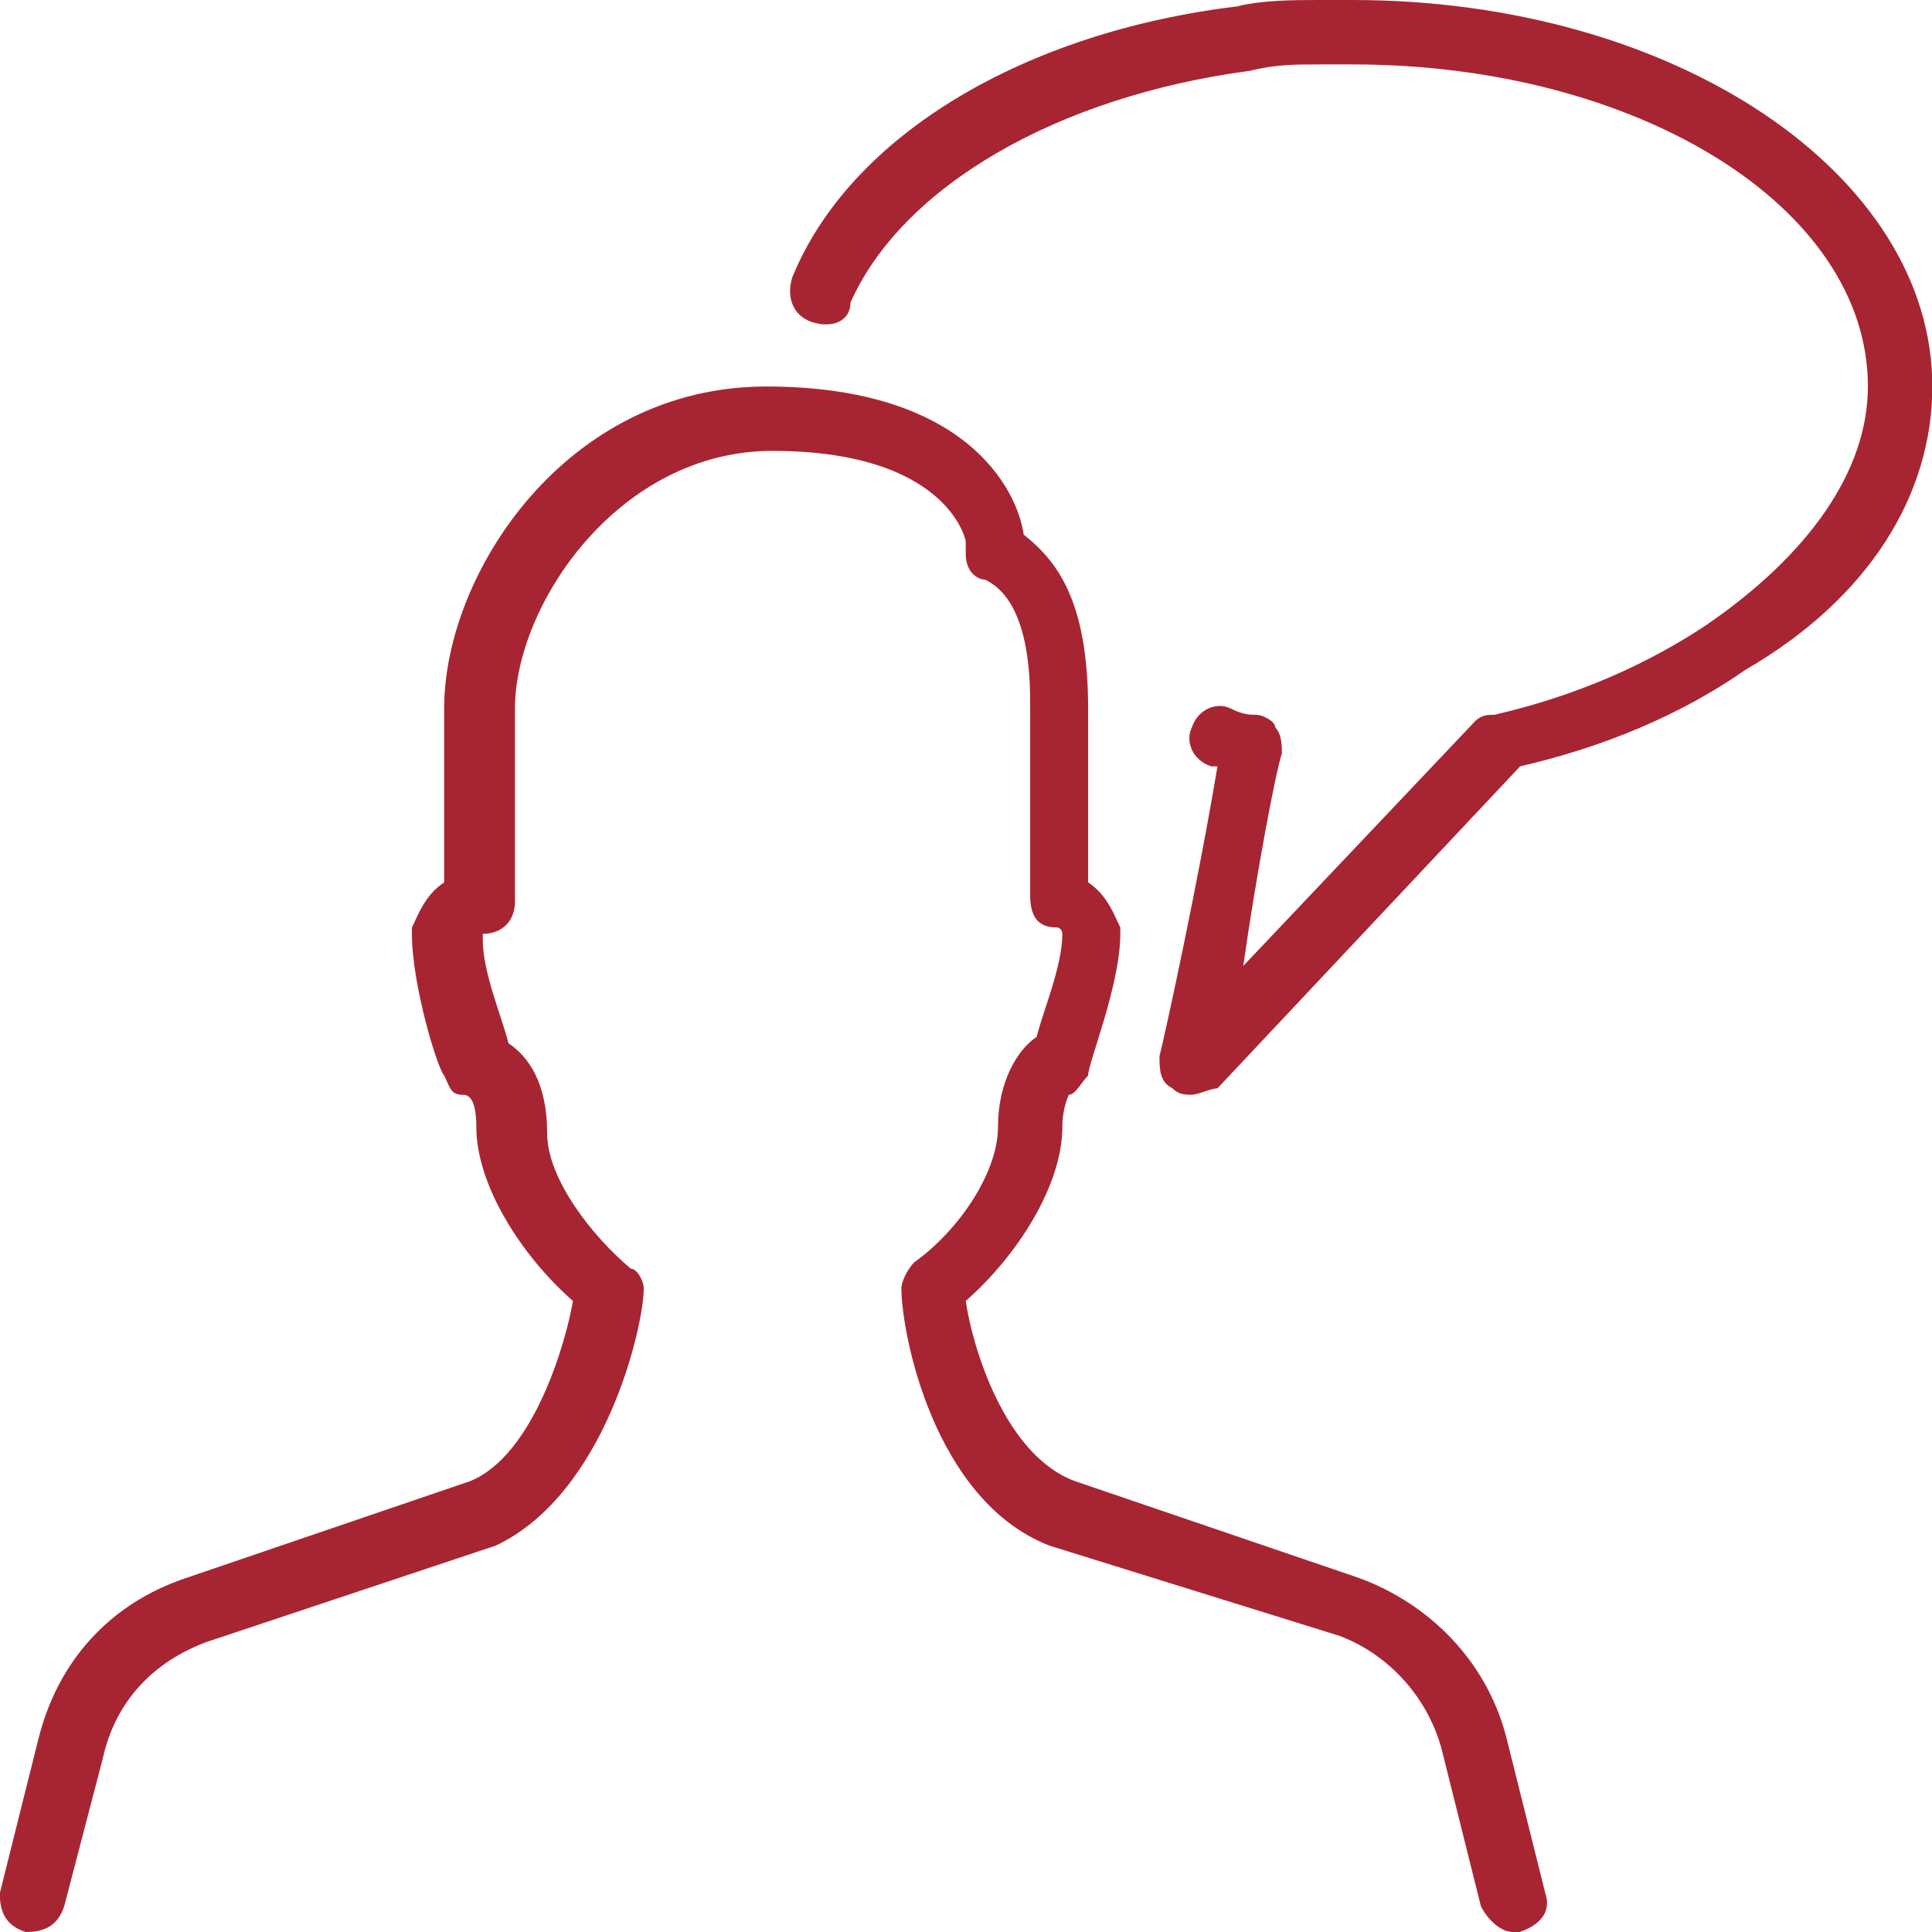
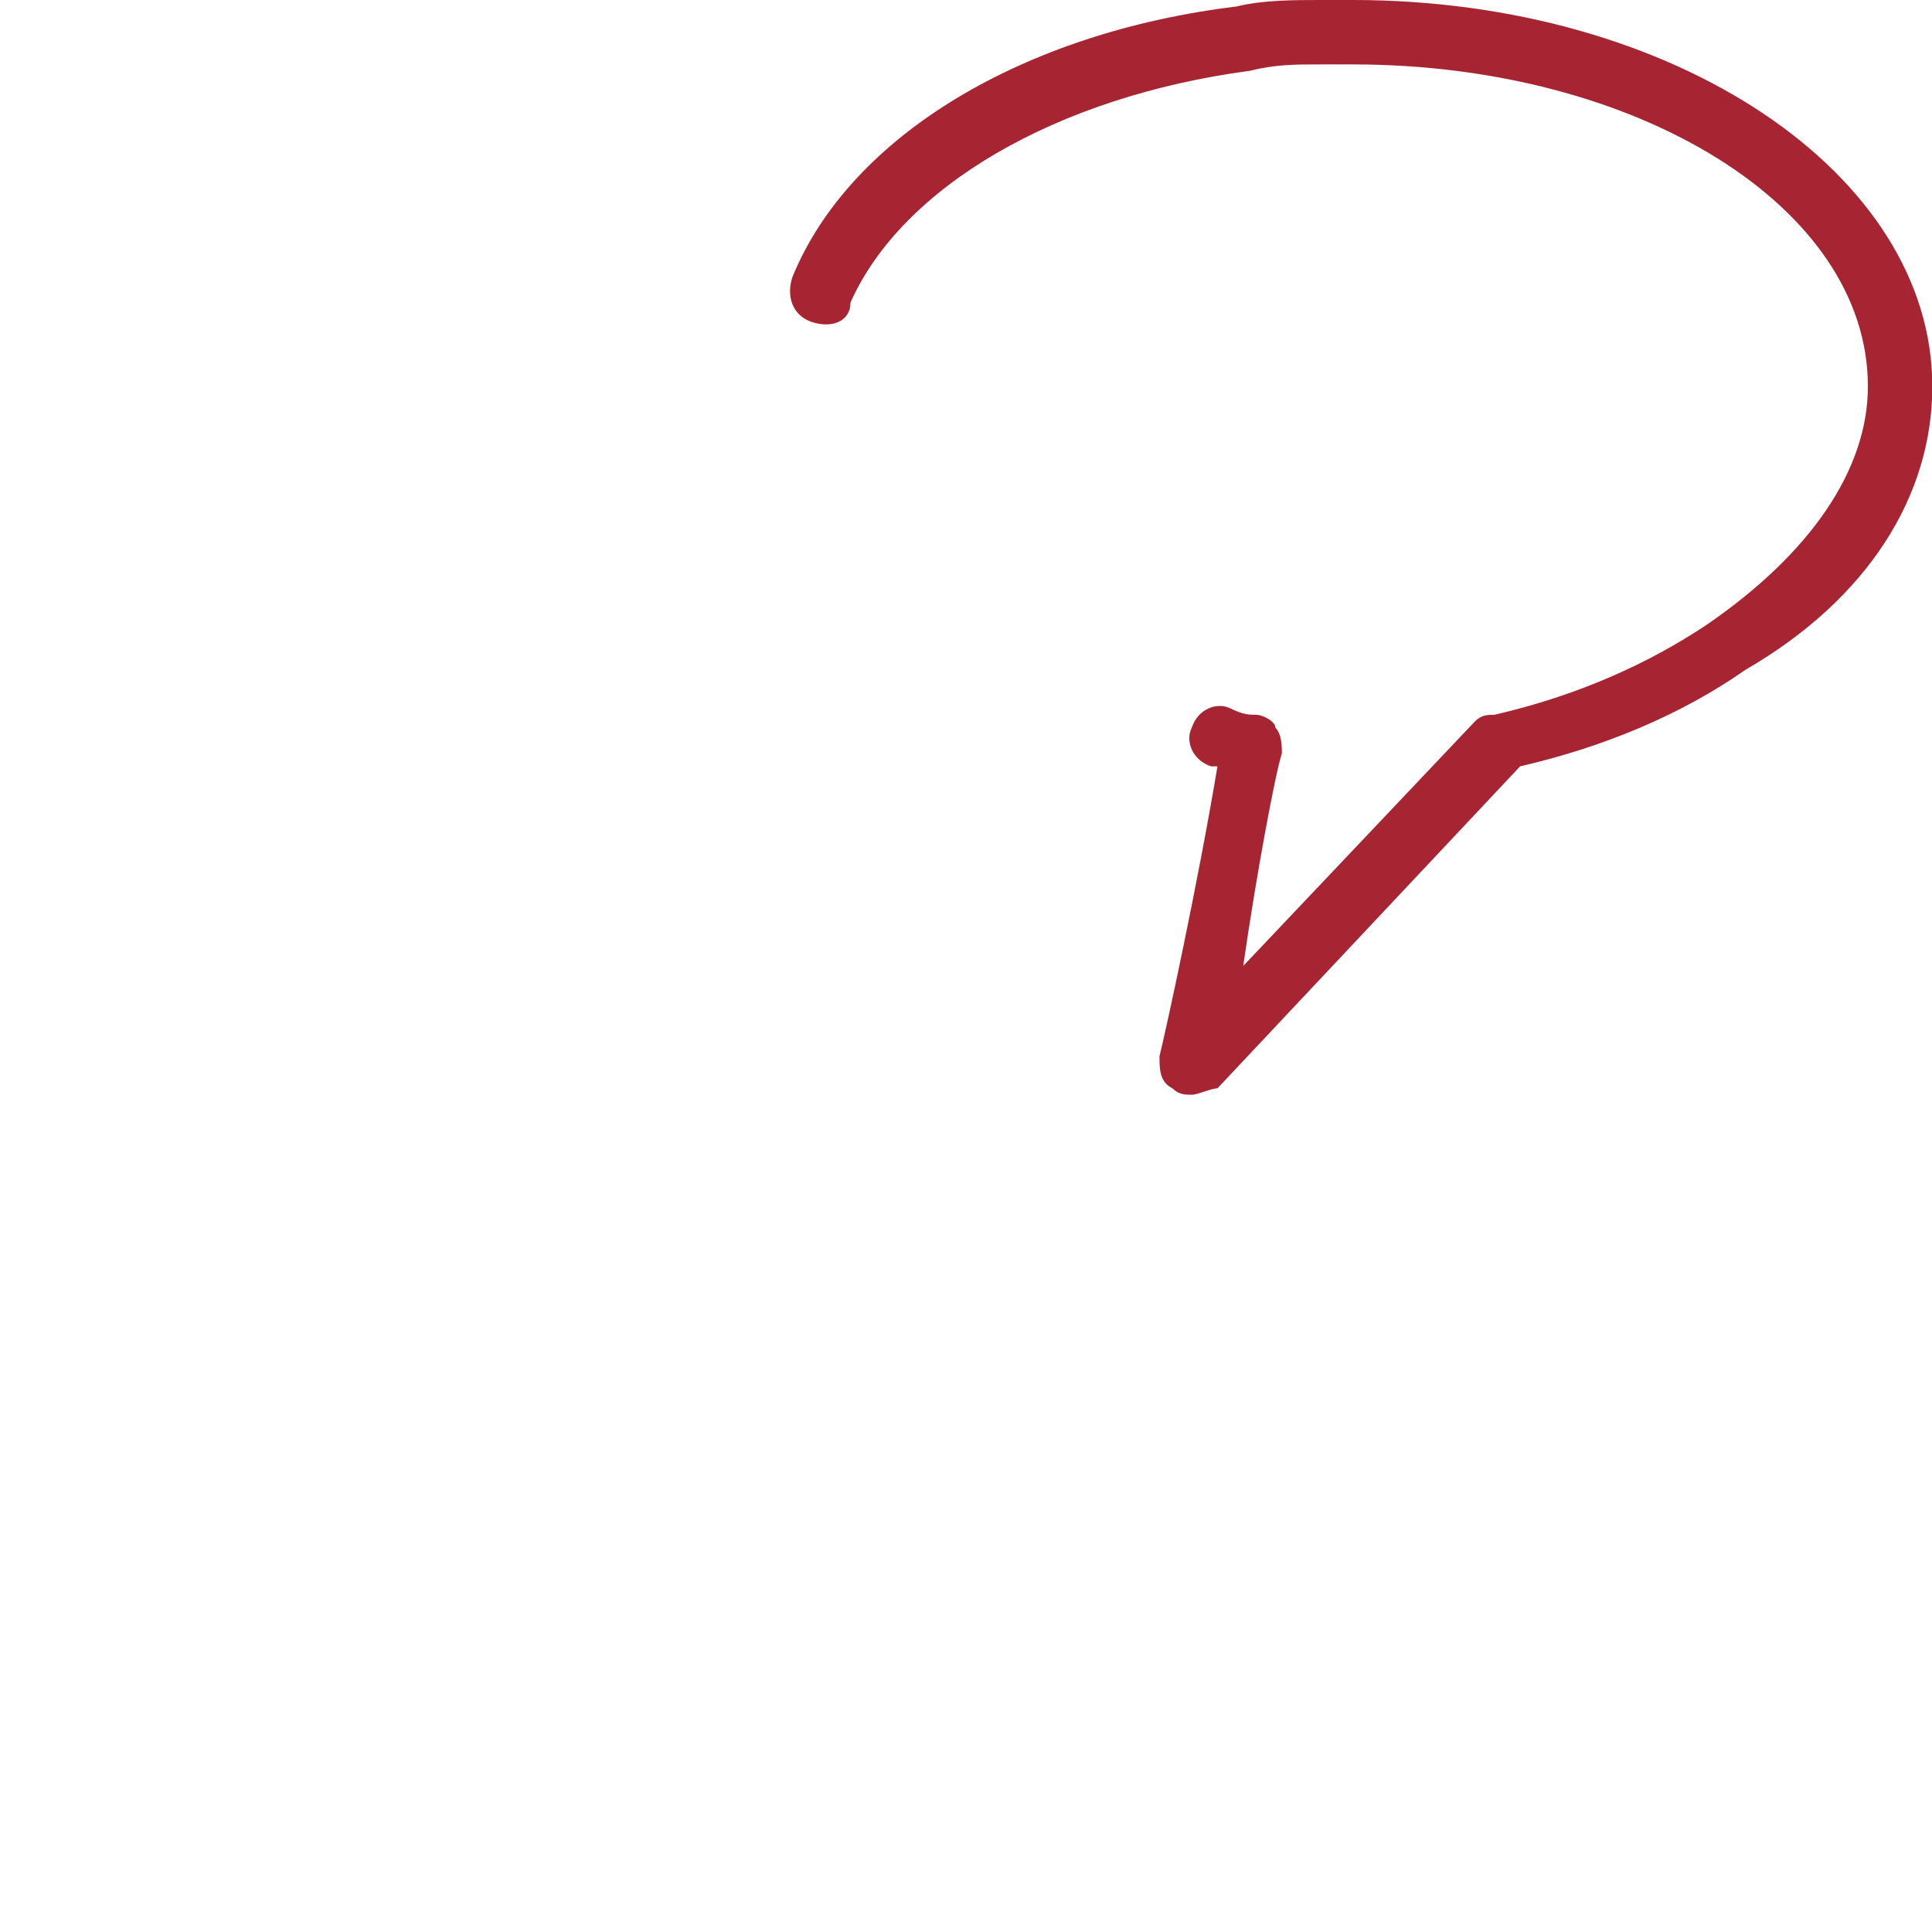
<svg xmlns="http://www.w3.org/2000/svg" width="38" height="38" viewBox="0 0 38 38" fill="none">
-   <path d="M29.762 38C29.508 38 29.255 37.747 29.128 37.494L28.368 34.454C28.115 33.441 27.355 32.554 26.342 32.174L20.642 30.401C18.362 29.514 17.729 26.221 17.729 25.334C17.729 25.208 17.855 24.954 17.982 24.828C18.869 24.194 19.629 23.054 19.629 22.168C19.629 21.281 20.009 20.648 20.389 20.394C20.515 19.888 20.895 19.001 20.895 18.368C20.895 18.368 20.895 18.241 20.769 18.241C20.389 18.241 20.262 17.988 20.262 17.608V13.808C20.262 11.908 19.629 11.528 19.375 11.401C19.249 11.401 18.995 11.275 18.995 10.895C18.995 10.768 18.995 10.768 18.995 10.641C18.869 10.135 18.109 8.868 15.195 8.868C12.156 8.868 10.129 11.908 10.129 13.935V17.735C10.129 18.114 9.876 18.368 9.496 18.368C9.496 18.368 9.496 18.368 9.496 18.494C9.496 19.128 9.876 20.014 10.002 20.521C10.382 20.774 10.762 21.281 10.762 22.294C10.762 23.181 11.649 24.321 12.409 24.954C12.536 24.954 12.662 25.208 12.662 25.334C12.662 26.094 11.902 29.387 9.749 30.401L4.049 32.301C3.036 32.681 2.276 33.441 2.023 34.581L1.263 37.494C1.136 37.874 0.883 38 0.503 38C0.123 37.874 -0.004 37.62 -0.004 37.24L0.756 34.201C1.136 32.681 2.149 31.541 3.669 31.034L9.242 29.134C10.509 28.627 11.142 26.348 11.269 25.588C10.256 24.701 9.369 23.308 9.369 22.168C9.369 21.661 9.242 21.534 9.116 21.534C8.862 21.534 8.862 21.408 8.736 21.154C8.609 21.028 8.102 19.381 8.102 18.368V18.241C8.229 17.988 8.356 17.608 8.736 17.355V13.935C8.736 11.275 11.142 7.602 15.069 7.602C18.995 7.602 20.009 9.628 20.135 10.515C20.769 11.021 21.402 11.781 21.402 13.935V17.355C21.782 17.608 21.909 17.988 22.035 18.241V18.368C22.035 19.381 21.402 20.901 21.402 21.154C21.275 21.281 21.149 21.534 21.022 21.534C21.022 21.534 20.895 21.788 20.895 22.168C20.895 23.308 20.009 24.701 18.995 25.588C19.122 26.474 19.755 28.627 21.149 29.134L26.722 31.034C28.115 31.541 29.255 32.681 29.635 34.201L30.395 37.24C30.522 37.62 30.268 37.874 29.888 38H29.762Z" fill="#A72532" />
  <path d="M23.44 21.532C23.313 21.532 23.186 21.532 23.06 21.406C22.806 21.279 22.806 21.026 22.806 20.773C22.933 20.266 23.566 17.353 23.946 15.073H23.82C23.44 14.946 23.313 14.566 23.44 14.313C23.566 13.933 23.946 13.806 24.2 13.933C24.453 14.059 24.58 14.059 24.706 14.059C24.833 14.059 25.086 14.186 25.086 14.313C25.213 14.44 25.213 14.693 25.213 14.819C25.086 15.199 24.706 17.226 24.453 18.999L29.013 14.186C29.139 14.059 29.266 14.059 29.393 14.059C31.039 13.68 32.433 13.046 33.572 12.286C35.599 10.893 36.739 9.246 36.739 7.6C36.739 4.053 32.179 1.267 26.606 1.267H26.353H25.973C25.466 1.267 25.086 1.267 24.58 1.393C20.78 1.9 17.74 3.673 16.727 5.953C16.727 6.333 16.346 6.46 15.966 6.333C15.587 6.206 15.46 5.826 15.587 5.446C16.727 2.66 20.146 0.633 24.326 0.127C24.833 0 25.466 0 25.973 0H26.353H26.606C32.939 0 38.006 3.42 38.006 7.6C38.006 9.753 36.739 11.78 34.333 13.173C33.066 14.059 31.546 14.693 29.899 15.073L23.946 21.406C23.82 21.406 23.566 21.532 23.44 21.532Z" fill="#A72532" />
</svg>